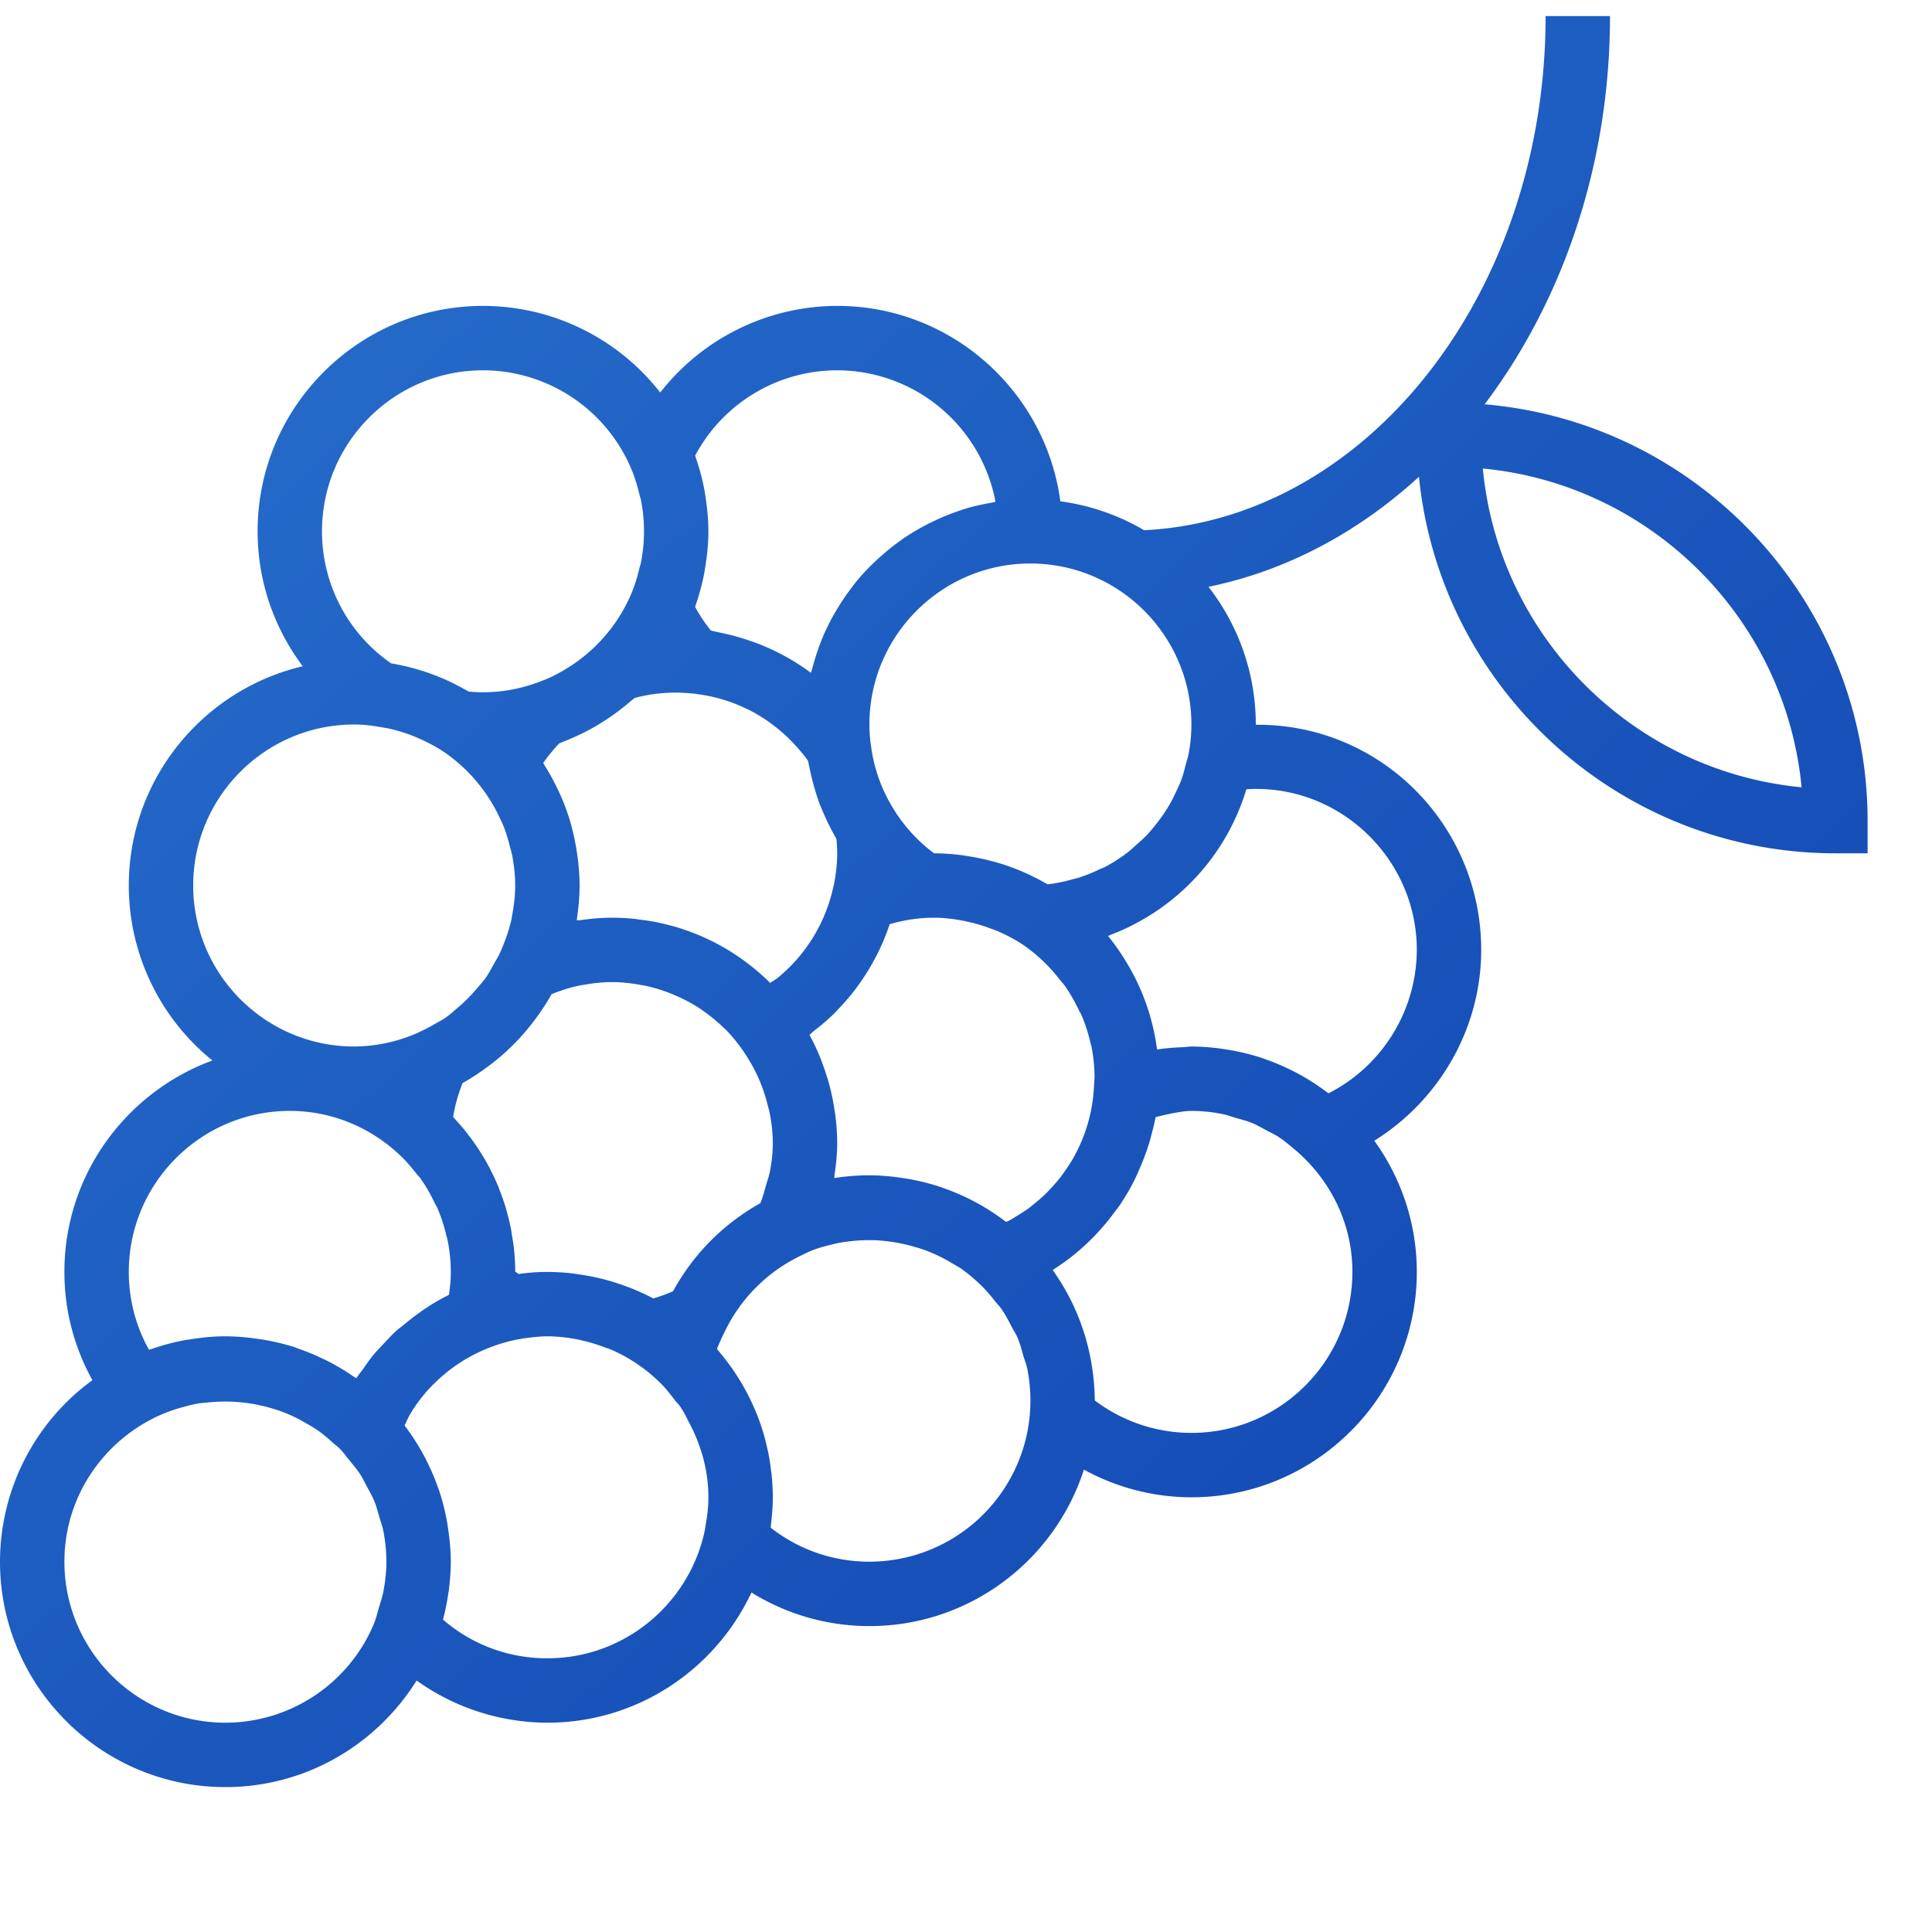
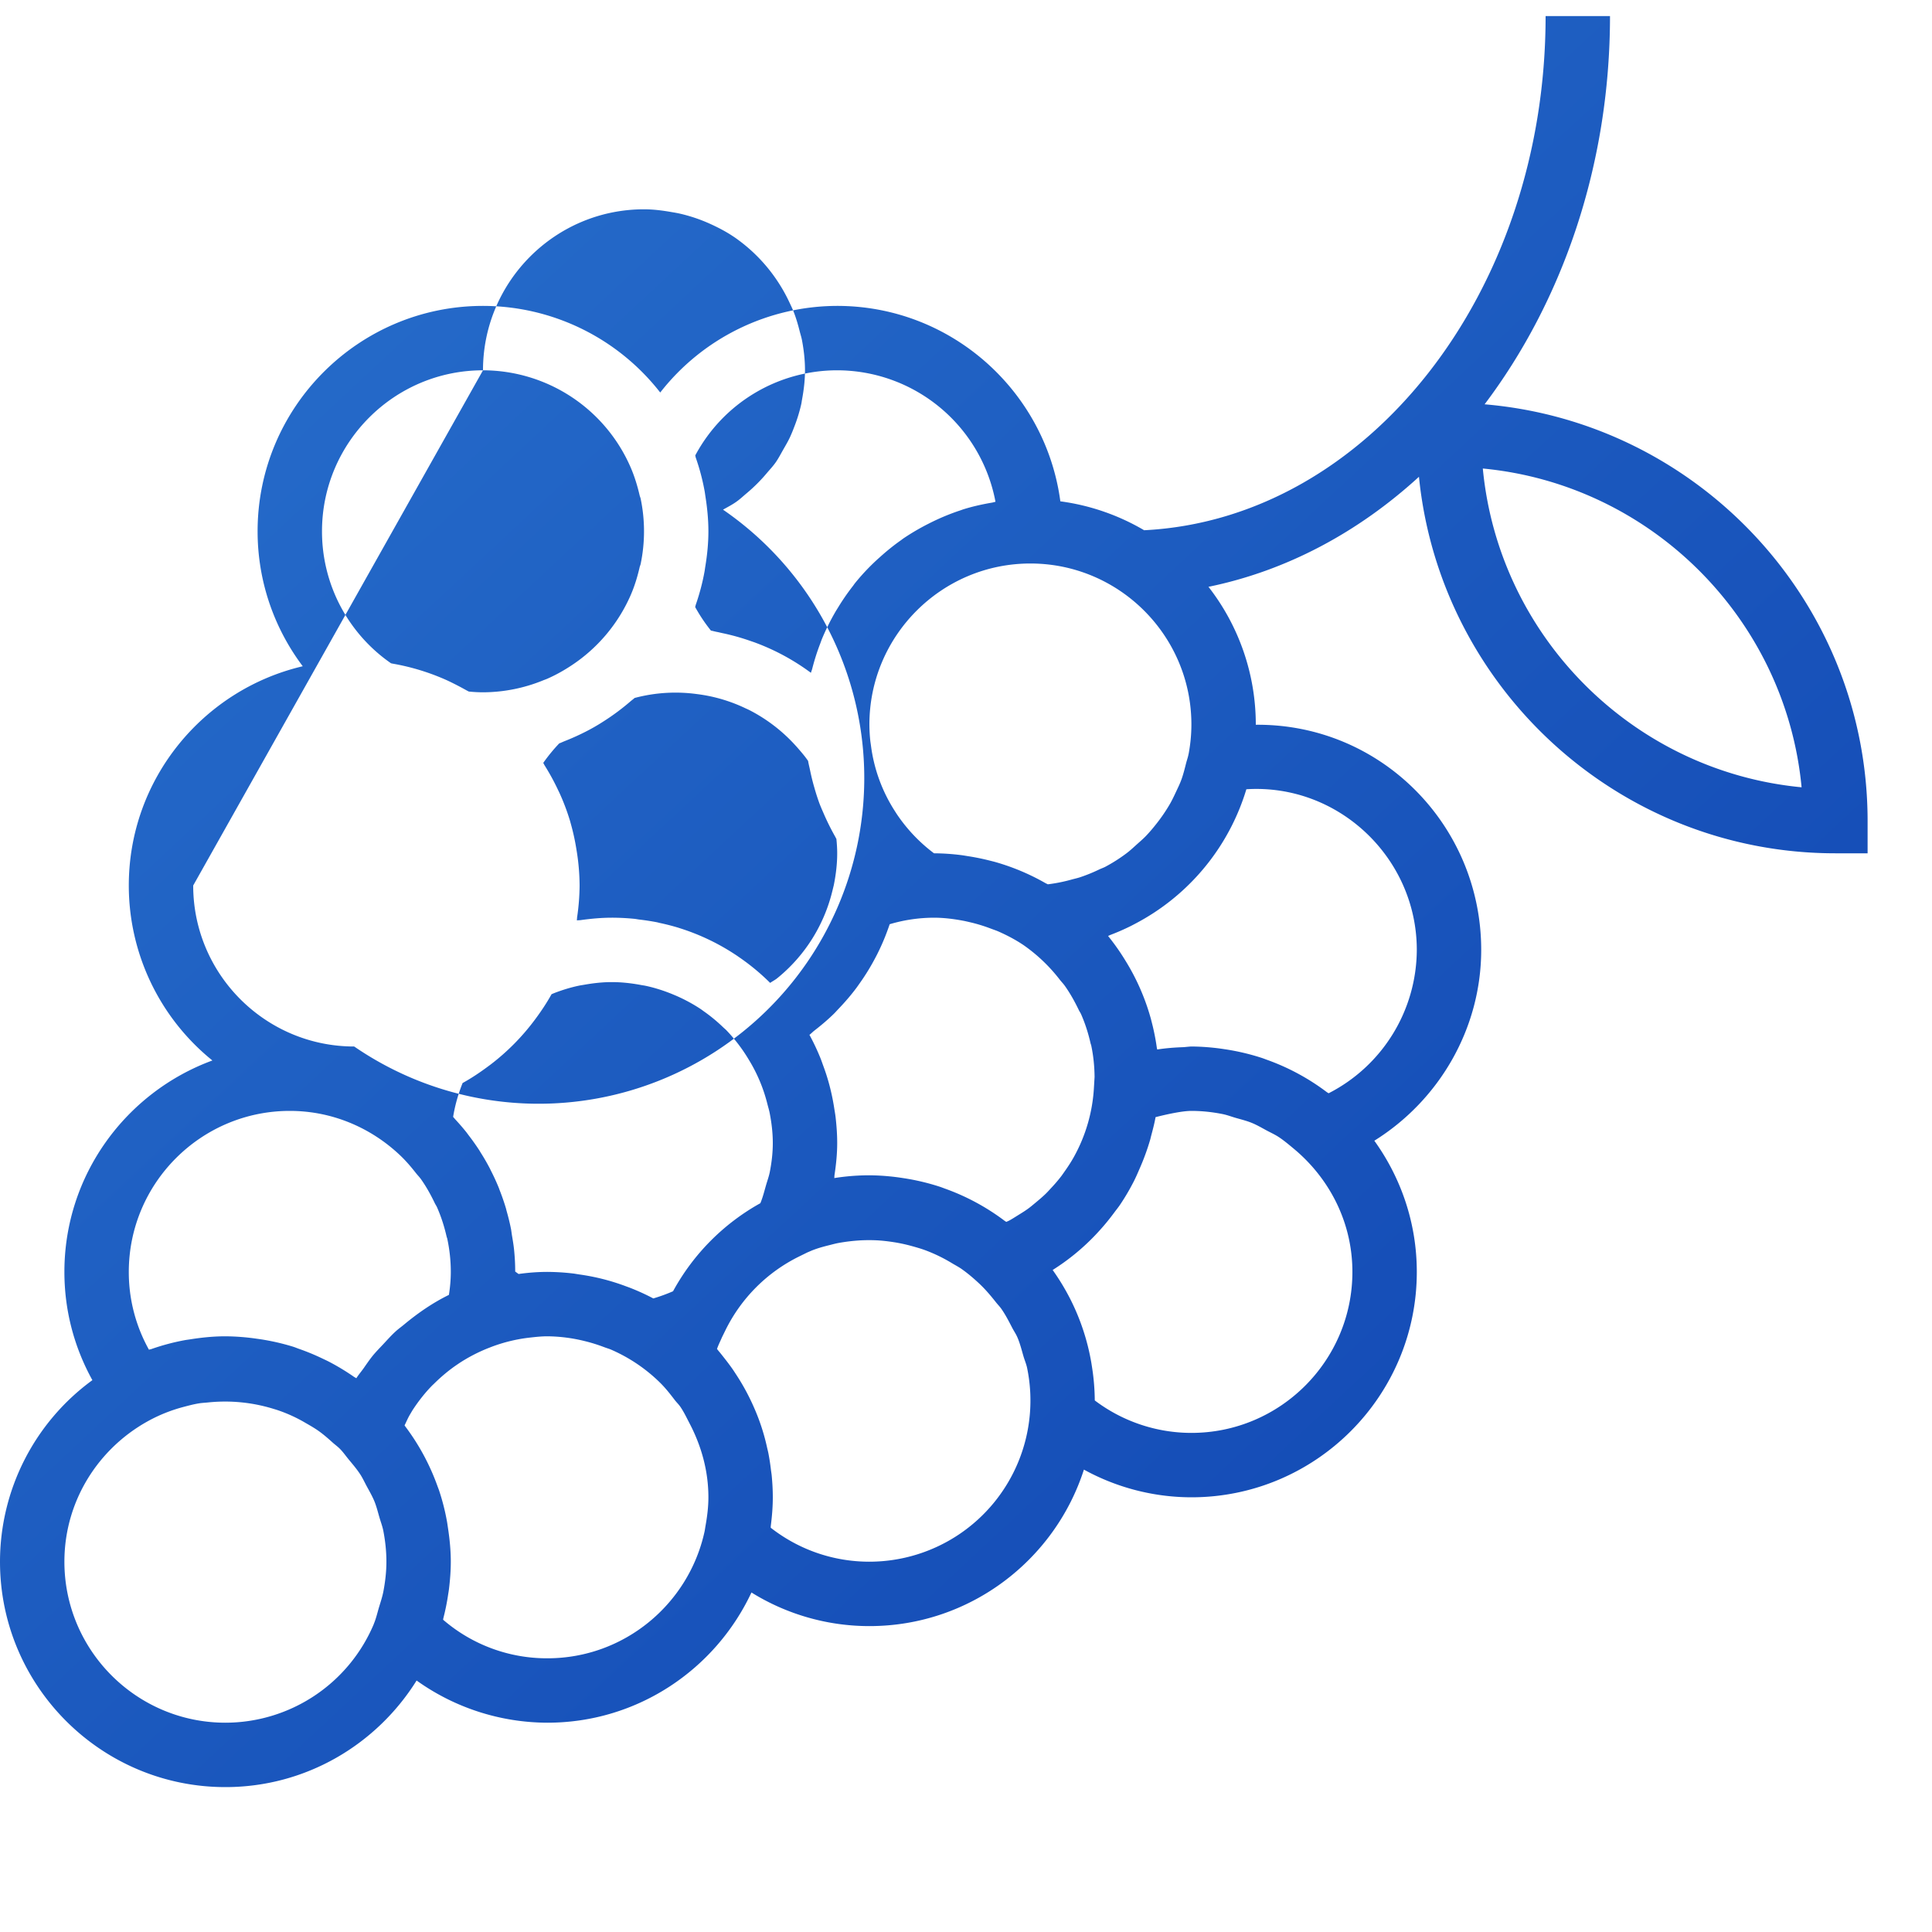
<svg xmlns="http://www.w3.org/2000/svg" xmlns:xlink="http://www.w3.org/1999/xlink" width="60" height="60">
  <defs>
    <linearGradient id="b" y2="100%">
      <stop offset="0%" stop-color="#2972CE" />
      <stop offset="100%" stop-color="#0F42B0" />
    </linearGradient>
-     <path d="M47.106 14.556C49.517 11.361 51 7.14 51 2.5h-2c0 8.601-5.547 15.619-12.468 15.967a6.945 6.945 0 0 0-2.602-.898c-.457-3.42-3.386-6.069-6.93-6.069a6.987 6.987 0 0 0-5.496 2.69A6.985 6.985 0 0 0 16 11.5c-3.86 0-7 3.14-7 7 0 1.541.506 2.999 1.402 4.191C7.311 23.417 5 26.191 5 29.5a6.986 6.986 0 0 0 2.596 5.434C4.919 35.918 3 38.486 3 41.5c0 1.192.301 2.334.869 3.362A6.986 6.986 0 0 0 1 50.5c0 3.86 3.14 7 7 7 2.505 0 4.7-1.327 5.938-3.31a7.01 7.01 0 0 0 4.063 1.31c2.803 0 5.219-1.66 6.336-4.044A6.941 6.941 0 0 0 28 52.5c3.113 0 5.756-2.044 6.662-4.86A6.951 6.951 0 0 0 38 48.5c3.86 0 7-3.14 7-7 0-1.52-.493-2.925-1.319-4.074C45.703 36.165 47 33.935 47 31.5c0-3.86-3.107-7.023-7-6.992V24.5a6.955 6.955 0 0 0-1.47-4.276c2.428-.498 4.654-1.695 6.537-3.417C45.724 23.364 51.272 28.5 58 28.5h1v-1c0-6.795-5.242-12.38-11.894-12.944zm-9.192 10.857l-.003.009c-.018.098-.053.19-.077.286-.043.171-.086.342-.145.505-.048.132-.11.257-.169.383-.056.12-.112.239-.177.354a5.147 5.147 0 0 1-.455.665 4.94 4.94 0 0 1-.3.347c-.086.089-.179.169-.271.251-.108.097-.213.197-.329.284a5.033 5.033 0 0 1-.656.419c-.063.034-.133.056-.197.087a5.019 5.019 0 0 1-.602.244c-.077.025-.157.042-.235.063a4.975 4.975 0 0 1-.757.153c-.025-.014-.051-.024-.076-.038a6.976 6.976 0 0 0-1.541-.65c-.073-.021-.147-.038-.221-.057a7.08 7.08 0 0 0-.623-.126c-.077-.012-.154-.026-.232-.036a7.077 7.077 0 0 0-.828-.056l-.015-.001a5.025 5.025 0 0 1-1.156-1.219l-.064-.1a4.906 4.906 0 0 1-.737-2.03l-.017-.117A4.937 4.937 0 0 1 28 24.5c0-2.757 2.243-5 5-5s5 2.243 5 5c0 .312-.031.617-.086.913zm-3.551 12.494c-.09.165-.193.322-.301.475-.034.048-.067.097-.103.145a4.668 4.668 0 0 1-.311.364c-.056.06-.11.122-.169.179-.101.099-.209.189-.318.28-.074.061-.147.124-.225.181-.107.079-.222.148-.336.219-.088.054-.174.111-.265.159-.027.014-.057.025-.084.038-.015-.011-.032-.019-.047-.03a6.975 6.975 0 0 0-1.87-1.008c-.044-.016-.086-.033-.13-.048a7.07 7.07 0 0 0-1.168-.276A7.063 7.063 0 0 0 28 38.5c-.366 0-.731.029-1.091.086.005-.033.003-.066.008-.099.049-.327.083-.656.083-.987 0-.273-.02-.541-.05-.806-.01-.09-.027-.179-.041-.269a6.886 6.886 0 0 0-.176-.818 6.551 6.551 0 0 0-.162-.497c-.031-.084-.059-.17-.093-.253a6.935 6.935 0 0 0-.34-.719c.052-.038.096-.087.147-.127.218-.169.427-.345.621-.536.048-.048.092-.099.139-.148.201-.21.39-.429.562-.661l.087-.123c.182-.255.345-.521.491-.799l.043-.082a6.94 6.94 0 0 0 .398-.949l.005-.011A4.866 4.866 0 0 1 30 30.5c.307 0 .604.037.896.091.087.016.173.037.259.057.215.051.425.117.628.195.076.029.154.054.229.087.271.12.533.258.776.422l.007.005a5.116 5.116 0 0 1 1.122 1.074c.051.065.109.122.156.19.166.235.305.486.429.744.021.045.051.085.071.13.129.292.225.596.296.908.005.022.015.042.02.064.068.32.101.649.104.98l-.021.351a4.997 4.997 0 0 1-.609 2.109zm-13.929 4.038a6.738 6.738 0 0 0-1.444-.366c-.063-.009-.124-.021-.187-.029A7.094 7.094 0 0 0 18 41.5c-.285 0-.581.021-.895.065L17 41.489c0-.227-.012-.453-.035-.677-.015-.151-.041-.299-.066-.448-.012-.07-.018-.141-.032-.21a7.048 7.048 0 0 0-.133-.543c-.009-.032-.015-.065-.025-.097a7.068 7.068 0 0 0-.194-.558l-.023-.064a6.835 6.835 0 0 0-.246-.536l-.032-.066a6.474 6.474 0 0 0-.284-.492c-.018-.029-.034-.059-.053-.087a7.17 7.17 0 0 0-.313-.441l-.079-.106a7.057 7.057 0 0 0-.34-.394c-.025-.027-.047-.057-.073-.084.059-.36.158-.712.295-1.052.278-.153.541-.33.795-.519l.069-.051a7.023 7.023 0 0 0 1.386-1.404c.186-.25.36-.51.512-.784l.071-.03c.261-.102.527-.183.797-.239.045-.009.091-.015.137-.023.285-.051.573-.084.866-.084.318 0 .627.037.929.094.039.007.079.012.117.02.286.061.563.15.829.258l.133.056c.261.115.512.25.748.406.036.024.071.052.107.077.211.148.409.313.594.491.033.032.068.059.1.092a5.065 5.065 0 0 1 .7.92 4.871 4.871 0 0 1 .576 1.376c.024.094.053.186.071.281.059.302.096.611.096.929 0 .301-.035.602-.094.901-.027.136-.077.271-.116.406-.054.187-.099.374-.176.559a6.92 6.92 0 0 0-2.712 2.735 5.237 5.237 0 0 1-.613.223 7.051 7.051 0 0 0-.745-.339l-.11-.04zM19 29.5a6.902 6.902 0 0 0-.097-1.111 6.948 6.948 0 0 0-.186-.843l-.011-.042a6.905 6.905 0 0 0-.332-.881c-.019-.041-.04-.081-.059-.123a7.095 7.095 0 0 0-.402-.731c-.015-.024-.026-.052-.042-.076a5.26 5.26 0 0 1 .496-.606c.055-.02.107-.046.162-.068a7.387 7.387 0 0 0 .619-.276 5.998 5.998 0 0 0 .594-.339 7.142 7.142 0 0 0 .831-.617c.044-.038.092-.072.135-.111a4.936 4.936 0 0 1 1.942-.12 4.886 4.886 0 0 1 1.496.438c.039.018.079.035.117.054a5.03 5.03 0 0 1 1.422 1.082l.063.069c.121.139.243.278.348.432.015.093.039.183.058.274.039.192.085.381.14.567a6.8 6.8 0 0 0 .147.459c.044.118.095.232.145.347a7.492 7.492 0 0 0 .346.695c.015.026.027.054.043.08.015.148.025.297.025.447 0 .336-.041.665-.105.986l-.05.204a5.005 5.005 0 0 1-1.634 2.629l-.079.065c-.066.053-.145.091-.214.141a6.932 6.932 0 0 0-.994-.819l-.012-.009a6.909 6.909 0 0 0-1.825-.879l-.007-.003a6.915 6.915 0 0 0-.591-.152c-.029-.006-.056-.015-.085-.021a7.355 7.355 0 0 0-.555-.085c-.047-.006-.093-.016-.14-.021A6.954 6.954 0 0 0 20 30.5c-.327 0-.65.031-.969.075-.038.005-.078.003-.116.009.005-.033.003-.066.008-.099A7.1 7.1 0 0 0 19 29.5zm3.591-13.355A5 5 0 0 1 27 13.5a5.01 5.01 0 0 1 4.916 4.084c-.036.006-.07.019-.106.025-.31.053-.616.121-.91.214l-.057.021a6.968 6.968 0 0 0-1.004.419 7.204 7.204 0 0 0-.784.459c-.028.019-.053.041-.081.06-.226.159-.44.333-.645.518a6.708 6.708 0 0 0-.767.799c-.028.034-.052.071-.079.106a7.023 7.023 0 0 0-.457.663c-.035.057-.071.113-.104.172-.15.262-.284.533-.4.814-.02.05-.036.101-.056.151-.096.25-.176.506-.243.768-.011.042-.029.08-.039.122a6.962 6.962 0 0 0-1.706-.929c-.057-.022-.115-.041-.174-.061a6.805 6.805 0 0 0-.871-.243c-.057-.012-.112-.027-.169-.037-.062-.011-.122-.031-.185-.041a5.025 5.025 0 0 1-.49-.732c.008-.023.011-.048.019-.071.114-.33.206-.67.27-1.021.011-.058.017-.116.027-.174.058-.354.095-.715.095-1.086 0-.371-.037-.732-.093-1.087-.009-.059-.016-.117-.027-.175a6.857 6.857 0 0 0-.271-1.022c-.008-.024-.01-.048-.018-.071zM16 13.5a5.006 5.006 0 0 1 4.59 3.026c.12.28.207.568.275.86.008.034.024.065.031.1a4.978 4.978 0 0 1 0 2.028c-.007.035-.023.065-.031.1-.067.292-.154.58-.275.86a5.025 5.025 0 0 1-1.875 2.213c-.23.15-.472.284-.726.395-.045.019-.091.034-.136.053A4.975 4.975 0 0 1 16 23.5a4.32 4.32 0 0 1-.443-.024c-.024-.014-.05-.026-.075-.04a9.526 9.526 0 0 0-.584-.301 7.05 7.05 0 0 0-1.709-.526c-.015-.003-.029-.007-.044-.009A4.978 4.978 0 0 1 11 18.5c0-2.757 2.243-5 5-5zm-9 16c0-2.757 2.243-5 5-5 .295 0 .58.038.861.087.081.014.162.027.242.045a4.965 4.965 0 0 1 .942.316c.254.115.501.243.73.397l.028.018a5.062 5.062 0 0 1 1.433 1.509c.1.161.191.329.272.501.047.099.095.198.136.3.079.201.14.41.193.622.022.088.051.174.068.263.058.306.095.62.095.942 0 .309-.037.609-.091.903-.01.052-.015.104-.027.155a4.916 4.916 0 0 1-.225.722 4.671 4.671 0 0 1-.122.294c-.061.133-.136.257-.208.384-.078.136-.149.276-.239.404-.082.117-.18.22-.272.329-.19.227-.399.436-.626.626-.109.091-.211.189-.328.27-.129.091-.27.163-.408.241A4.922 4.922 0 0 1 12 34.5c-2.757 0-5-2.243-5-5zM5.626 43.916A4.935 4.935 0 0 1 5 41.5c0-2.757 2.243-5 5-5 1.32 0 2.515.524 3.409 1.364.187.175.352.368.508.567.051.065.11.123.158.191.165.233.303.483.426.74.022.046.053.088.073.135.128.29.224.594.295.903.005.023.016.045.021.068.072.337.11.683.11 1.032 0 .231-.02.467-.059.714-.506.248-.97.569-1.403.93-.084.069-.173.132-.253.206-.136.124-.258.262-.384.397-.109.116-.221.229-.322.352-.102.126-.193.26-.286.393-.074.105-.159.202-.227.311-.022-.016-.047-.027-.07-.042a7.129 7.129 0 0 0-.764-.464c-.078-.041-.158-.077-.237-.115a6.934 6.934 0 0 0-.718-.295c-.057-.02-.111-.044-.169-.062a7.031 7.031 0 0 0-.898-.214c-.079-.014-.159-.025-.238-.036A7.105 7.105 0 0 0 8 43.5c-.374 0-.739.038-1.097.095-.059.009-.118.016-.176.027a6.944 6.944 0 0 0-1.028.275c-.024.008-.049.01-.073.019zM8 55.5c-2.757 0-5-2.243-5-5 0-1.998 1.186-3.714 2.885-4.513a4.903 4.903 0 0 1 .811-.293c.16-.042.32-.085.482-.111.096-.016.197-.019.295-.03a5.1 5.1 0 0 1 1.99.191c.061.019.122.036.182.057a4.588 4.588 0 0 1 .847.391c.138.079.276.158.406.25.151.108.29.229.427.353.077.069.162.129.235.204.099.1.179.217.269.326.127.153.256.304.363.469.074.115.131.24.196.361.084.155.173.308.24.471.065.16.107.331.156.5.039.136.091.269.119.408.061.312.097.635.097.966 0 .317-.037.625-.094.926-.032.164-.086.325-.135.487-.051.173-.091.35-.16.515l-.008.023A5.007 5.007 0 0 1 8 55.5zm10-2a4.931 4.931 0 0 1-3.24-1.199c.005-.019.007-.039.012-.059.061-.238.11-.48.146-.726.009-.057.019-.114.026-.171.033-.277.056-.558.056-.845 0-.353-.035-.698-.086-1.037-.01-.064-.018-.127-.029-.191a6.9 6.9 0 0 0-.246-.976c-.015-.045-.033-.089-.049-.133a7.003 7.003 0 0 0-1.007-1.868l-.019-.029c.057-.112.104-.231.169-.338.032-.053.061-.107.095-.158.175-.265.371-.515.593-.742.016-.017.034-.031.05-.047.235-.233.49-.447.769-.631l.003-.003c.292-.193.606-.357.938-.487l.074-.029a4.913 4.913 0 0 1 1.21-.292c.178-.02.355-.039.535-.039a4.978 4.978 0 0 1 1.147.146c.214.051.422.117.624.194.072.028.147.047.218.079a5.02 5.02 0 0 1 1.495 1.007c.177.172.326.363.473.555.055.072.121.133.172.208.114.166.198.348.291.525.358.688.58 1.458.58 2.286 0 .303-.038.596-.089.884-.011.061-.018.121-.031.182-.491 2.246-2.49 3.934-4.88 3.934zm10-3c-1.12 0-2.19-.372-3.066-1.056.003-.02.002-.04.004-.06.037-.29.062-.584.062-.884 0-.23-.013-.458-.035-.684-.006-.06-.017-.118-.024-.178a6.844 6.844 0 0 0-.076-.497c-.012-.06-.027-.119-.041-.179a6.495 6.495 0 0 0-.416-1.269 6.83 6.83 0 0 0-.536-.99c-.042-.064-.083-.129-.127-.192a7.657 7.657 0 0 0-.233-.312c-.06-.076-.119-.153-.182-.227-.022-.026-.041-.053-.063-.078.042-.125.102-.24.153-.36l.113-.23a5.022 5.022 0 0 1 2.279-2.28l.262-.129c.073-.03.144-.064.219-.09.158-.058.319-.1.48-.14.083-.021.165-.043.25-.06a5.65 5.65 0 0 1 .732-.086c.14-.006.279-.007.419-.002.192.007.38.029.566.057.197.03.39.072.582.125.144.04.288.081.427.133a4.908 4.908 0 0 1 .816.398c.095.057.194.108.286.171.202.141.388.3.567.468.189.178.353.373.51.572.054.069.116.13.167.202.13.185.232.384.335.583.052.102.118.195.164.301.082.188.132.389.189.587.036.124.088.241.115.369A5.006 5.006 0 0 1 28 50.5zm10-4a4.977 4.977 0 0 1-3-1.008l-.001-.013a6.955 6.955 0 0 0-.078-.974l-.027-.174a6.971 6.971 0 0 0-.635-1.947l-.015-.03a7.137 7.137 0 0 0-.549-.908l-.003-.006a6.92 6.92 0 0 0 1.297-1.055c.067-.069.131-.14.195-.211.15-.167.29-.341.423-.521.059-.08.122-.156.177-.238.153-.227.292-.463.417-.706.074-.142.136-.29.2-.437a7.284 7.284 0 0 0 .323-.892l.021-.087c.053-.198.106-.396.142-.599.374-.096.841-.194 1.113-.194.331 0 .654.036.967.098.138.027.269.078.403.117.17.049.343.091.505.157.159.065.309.153.461.235.125.067.254.125.372.202.161.105.309.231.459.355C42.277 38.581 43 39.951 43 41.5c0 2.757-2.243 5-5 5zm7-15a5.022 5.022 0 0 1-2.739 4.453c-.018-.014-.038-.023-.056-.036a6.975 6.975 0 0 0-1.87-1.008c-.044-.016-.086-.033-.13-.048a7.07 7.07 0 0 0-1.168-.276A7.088 7.088 0 0 0 38 34.5c-.024 0-.114.008-.229.02-.279.009-.557.03-.833.073-.003-.021-.01-.042-.013-.063a7.035 7.035 0 0 0-.154-.775c-.012-.045-.022-.09-.035-.135a6.932 6.932 0 0 0-.785-1.787 7.075 7.075 0 0 0-.539-.766c.028-.01.053-.025.08-.035.214-.081.422-.173.625-.273l.092-.048c.22-.114.433-.238.639-.373l.012-.008a6.987 6.987 0 0 0 2.847-3.819C42.57 26.331 45 28.646 45 31.5zm2.05-14.95c5.229.497 9.403 4.671 9.9 9.9-5.229-.497-9.403-4.671-9.9-9.9z" id="a" />
+     <path d="M47.106 14.556C49.517 11.361 51 7.14 51 2.5h-2c0 8.601-5.547 15.619-12.468 15.967a6.945 6.945 0 0 0-2.602-.898c-.457-3.42-3.386-6.069-6.93-6.069a6.987 6.987 0 0 0-5.496 2.69A6.985 6.985 0 0 0 16 11.5c-3.86 0-7 3.14-7 7 0 1.541.506 2.999 1.402 4.191C7.311 23.417 5 26.191 5 29.5a6.986 6.986 0 0 0 2.596 5.434C4.919 35.918 3 38.486 3 41.5c0 1.192.301 2.334.869 3.362A6.986 6.986 0 0 0 1 50.5c0 3.86 3.14 7 7 7 2.505 0 4.7-1.327 5.938-3.31a7.01 7.01 0 0 0 4.063 1.31c2.803 0 5.219-1.66 6.336-4.044A6.941 6.941 0 0 0 28 52.5c3.113 0 5.756-2.044 6.662-4.86A6.951 6.951 0 0 0 38 48.5c3.86 0 7-3.14 7-7 0-1.52-.493-2.925-1.319-4.074C45.703 36.165 47 33.935 47 31.5c0-3.86-3.107-7.023-7-6.992V24.5a6.955 6.955 0 0 0-1.47-4.276c2.428-.498 4.654-1.695 6.537-3.417C45.724 23.364 51.272 28.5 58 28.5h1v-1c0-6.795-5.242-12.38-11.894-12.944zm-9.192 10.857l-.003.009c-.018.098-.053.19-.077.286-.043.171-.086.342-.145.505-.048.132-.11.257-.169.383-.056.12-.112.239-.177.354a5.147 5.147 0 0 1-.455.665 4.94 4.94 0 0 1-.3.347c-.086.089-.179.169-.271.251-.108.097-.213.197-.329.284a5.033 5.033 0 0 1-.656.419c-.063.034-.133.056-.197.087a5.019 5.019 0 0 1-.602.244c-.077.025-.157.042-.235.063a4.975 4.975 0 0 1-.757.153c-.025-.014-.051-.024-.076-.038a6.976 6.976 0 0 0-1.541-.65c-.073-.021-.147-.038-.221-.057a7.08 7.08 0 0 0-.623-.126c-.077-.012-.154-.026-.232-.036a7.077 7.077 0 0 0-.828-.056l-.015-.001a5.025 5.025 0 0 1-1.156-1.219l-.064-.1a4.906 4.906 0 0 1-.737-2.03l-.017-.117A4.937 4.937 0 0 1 28 24.5c0-2.757 2.243-5 5-5s5 2.243 5 5c0 .312-.031.617-.086.913zm-3.551 12.494c-.09.165-.193.322-.301.475-.034.048-.067.097-.103.145a4.668 4.668 0 0 1-.311.364c-.056.06-.11.122-.169.179-.101.099-.209.189-.318.28-.074.061-.147.124-.225.181-.107.079-.222.148-.336.219-.088.054-.174.111-.265.159-.027.014-.057.025-.084.038-.015-.011-.032-.019-.047-.03a6.975 6.975 0 0 0-1.87-1.008c-.044-.016-.086-.033-.13-.048a7.07 7.07 0 0 0-1.168-.276A7.063 7.063 0 0 0 28 38.5c-.366 0-.731.029-1.091.086.005-.033.003-.066.008-.099.049-.327.083-.656.083-.987 0-.273-.02-.541-.05-.806-.01-.09-.027-.179-.041-.269a6.886 6.886 0 0 0-.176-.818 6.551 6.551 0 0 0-.162-.497c-.031-.084-.059-.17-.093-.253a6.935 6.935 0 0 0-.34-.719c.052-.038.096-.087.147-.127.218-.169.427-.345.621-.536.048-.048.092-.099.139-.148.201-.21.39-.429.562-.661l.087-.123c.182-.255.345-.521.491-.799l.043-.082a6.94 6.94 0 0 0 .398-.949l.005-.011A4.866 4.866 0 0 1 30 30.5c.307 0 .604.037.896.091.087.016.173.037.259.057.215.051.425.117.628.195.076.029.154.054.229.087.271.12.533.258.776.422l.007.005a5.116 5.116 0 0 1 1.122 1.074c.051.065.109.122.156.19.166.235.305.486.429.744.021.045.051.085.071.13.129.292.225.596.296.908.005.022.015.042.02.064.068.32.101.649.104.98l-.021.351a4.997 4.997 0 0 1-.609 2.109zm-13.929 4.038a6.738 6.738 0 0 0-1.444-.366c-.063-.009-.124-.021-.187-.029A7.094 7.094 0 0 0 18 41.5c-.285 0-.581.021-.895.065L17 41.489c0-.227-.012-.453-.035-.677-.015-.151-.041-.299-.066-.448-.012-.07-.018-.141-.032-.21a7.048 7.048 0 0 0-.133-.543c-.009-.032-.015-.065-.025-.097a7.068 7.068 0 0 0-.194-.558l-.023-.064a6.835 6.835 0 0 0-.246-.536l-.032-.066a6.474 6.474 0 0 0-.284-.492c-.018-.029-.034-.059-.053-.087a7.17 7.17 0 0 0-.313-.441l-.079-.106a7.057 7.057 0 0 0-.34-.394c-.025-.027-.047-.057-.073-.084.059-.36.158-.712.295-1.052.278-.153.541-.33.795-.519l.069-.051a7.023 7.023 0 0 0 1.386-1.404c.186-.25.36-.51.512-.784l.071-.03c.261-.102.527-.183.797-.239.045-.009.091-.015.137-.023.285-.051.573-.084.866-.084.318 0 .627.037.929.094.039.007.079.012.117.02.286.061.563.15.829.258l.133.056c.261.115.512.25.748.406.036.024.071.052.107.077.211.148.409.313.594.491.033.032.068.059.1.092a5.065 5.065 0 0 1 .7.92 4.871 4.871 0 0 1 .576 1.376c.024.094.053.186.071.281.059.302.096.611.096.929 0 .301-.035.602-.094.901-.027.136-.077.271-.116.406-.054.187-.099.374-.176.559a6.92 6.92 0 0 0-2.712 2.735 5.237 5.237 0 0 1-.613.223 7.051 7.051 0 0 0-.745-.339l-.11-.04zM19 29.5a6.902 6.902 0 0 0-.097-1.111 6.948 6.948 0 0 0-.186-.843l-.011-.042a6.905 6.905 0 0 0-.332-.881c-.019-.041-.04-.081-.059-.123a7.095 7.095 0 0 0-.402-.731c-.015-.024-.026-.052-.042-.076a5.26 5.26 0 0 1 .496-.606c.055-.02.107-.046.162-.068a7.387 7.387 0 0 0 .619-.276 5.998 5.998 0 0 0 .594-.339 7.142 7.142 0 0 0 .831-.617c.044-.038.092-.072.135-.111a4.936 4.936 0 0 1 1.942-.12 4.886 4.886 0 0 1 1.496.438c.039.018.079.035.117.054a5.03 5.03 0 0 1 1.422 1.082l.063.069c.121.139.243.278.348.432.015.093.039.183.058.274.039.192.085.381.14.567a6.8 6.8 0 0 0 .147.459c.044.118.095.232.145.347a7.492 7.492 0 0 0 .346.695c.015.026.027.054.043.08.015.148.025.297.025.447 0 .336-.041.665-.105.986l-.05.204a5.005 5.005 0 0 1-1.634 2.629l-.079.065c-.066.053-.145.091-.214.141a6.932 6.932 0 0 0-.994-.819l-.012-.009a6.909 6.909 0 0 0-1.825-.879l-.007-.003a6.915 6.915 0 0 0-.591-.152c-.029-.006-.056-.015-.085-.021a7.355 7.355 0 0 0-.555-.085c-.047-.006-.093-.016-.14-.021A6.954 6.954 0 0 0 20 30.5c-.327 0-.65.031-.969.075-.038.005-.078.003-.116.009.005-.033.003-.066.008-.099A7.1 7.1 0 0 0 19 29.5zm3.591-13.355A5 5 0 0 1 27 13.5a5.01 5.01 0 0 1 4.916 4.084c-.036.006-.07.019-.106.025-.31.053-.616.121-.91.214l-.057.021a6.968 6.968 0 0 0-1.004.419 7.204 7.204 0 0 0-.784.459c-.028.019-.053.041-.081.06-.226.159-.44.333-.645.518a6.708 6.708 0 0 0-.767.799c-.028.034-.052.071-.079.106a7.023 7.023 0 0 0-.457.663c-.035.057-.071.113-.104.172-.15.262-.284.533-.4.814-.02.05-.036.101-.056.151-.096.25-.176.506-.243.768-.011.042-.029.08-.039.122a6.962 6.962 0 0 0-1.706-.929c-.057-.022-.115-.041-.174-.061a6.805 6.805 0 0 0-.871-.243c-.057-.012-.112-.027-.169-.037-.062-.011-.122-.031-.185-.041a5.025 5.025 0 0 1-.49-.732c.008-.023.011-.048.019-.071.114-.33.206-.67.27-1.021.011-.058.017-.116.027-.174.058-.354.095-.715.095-1.086 0-.371-.037-.732-.093-1.087-.009-.059-.016-.117-.027-.175a6.857 6.857 0 0 0-.271-1.022c-.008-.024-.01-.048-.018-.071zM16 13.5a5.006 5.006 0 0 1 4.59 3.026c.12.28.207.568.275.86.008.034.024.065.031.1a4.978 4.978 0 0 1 0 2.028c-.007.035-.023.065-.031.1-.067.292-.154.58-.275.86a5.025 5.025 0 0 1-1.875 2.213c-.23.15-.472.284-.726.395-.045.019-.091.034-.136.053A4.975 4.975 0 0 1 16 23.5a4.32 4.32 0 0 1-.443-.024c-.024-.014-.05-.026-.075-.04a9.526 9.526 0 0 0-.584-.301 7.05 7.05 0 0 0-1.709-.526c-.015-.003-.029-.007-.044-.009A4.978 4.978 0 0 1 11 18.5c0-2.757 2.243-5 5-5zc0-2.757 2.243-5 5-5 .295 0 .58.038.861.087.081.014.162.027.242.045a4.965 4.965 0 0 1 .942.316c.254.115.501.243.73.397l.028.018a5.062 5.062 0 0 1 1.433 1.509c.1.161.191.329.272.501.047.099.095.198.136.3.079.201.14.41.193.622.022.088.051.174.068.263.058.306.095.62.095.942 0 .309-.037.609-.091.903-.01.052-.015.104-.027.155a4.916 4.916 0 0 1-.225.722 4.671 4.671 0 0 1-.122.294c-.061.133-.136.257-.208.384-.078.136-.149.276-.239.404-.082.117-.18.22-.272.329-.19.227-.399.436-.626.626-.109.091-.211.189-.328.27-.129.091-.27.163-.408.241A4.922 4.922 0 0 1 12 34.5c-2.757 0-5-2.243-5-5zM5.626 43.916A4.935 4.935 0 0 1 5 41.5c0-2.757 2.243-5 5-5 1.32 0 2.515.524 3.409 1.364.187.175.352.368.508.567.051.065.11.123.158.191.165.233.303.483.426.74.022.046.053.088.073.135.128.29.224.594.295.903.005.023.016.045.021.068.072.337.11.683.11 1.032 0 .231-.02.467-.059.714-.506.248-.97.569-1.403.93-.084.069-.173.132-.253.206-.136.124-.258.262-.384.397-.109.116-.221.229-.322.352-.102.126-.193.26-.286.393-.074.105-.159.202-.227.311-.022-.016-.047-.027-.07-.042a7.129 7.129 0 0 0-.764-.464c-.078-.041-.158-.077-.237-.115a6.934 6.934 0 0 0-.718-.295c-.057-.02-.111-.044-.169-.062a7.031 7.031 0 0 0-.898-.214c-.079-.014-.159-.025-.238-.036A7.105 7.105 0 0 0 8 43.5c-.374 0-.739.038-1.097.095-.059.009-.118.016-.176.027a6.944 6.944 0 0 0-1.028.275c-.024.008-.049.01-.073.019zM8 55.5c-2.757 0-5-2.243-5-5 0-1.998 1.186-3.714 2.885-4.513a4.903 4.903 0 0 1 .811-.293c.16-.042.32-.085.482-.111.096-.016.197-.019.295-.03a5.1 5.1 0 0 1 1.99.191c.061.019.122.036.182.057a4.588 4.588 0 0 1 .847.391c.138.079.276.158.406.25.151.108.29.229.427.353.077.069.162.129.235.204.099.1.179.217.269.326.127.153.256.304.363.469.074.115.131.24.196.361.084.155.173.308.24.471.065.16.107.331.156.5.039.136.091.269.119.408.061.312.097.635.097.966 0 .317-.037.625-.094.926-.032.164-.086.325-.135.487-.051.173-.091.35-.16.515l-.008.023A5.007 5.007 0 0 1 8 55.5zm10-2a4.931 4.931 0 0 1-3.24-1.199c.005-.019.007-.039.012-.059.061-.238.11-.48.146-.726.009-.057.019-.114.026-.171.033-.277.056-.558.056-.845 0-.353-.035-.698-.086-1.037-.01-.064-.018-.127-.029-.191a6.9 6.9 0 0 0-.246-.976c-.015-.045-.033-.089-.049-.133a7.003 7.003 0 0 0-1.007-1.868l-.019-.029c.057-.112.104-.231.169-.338.032-.053.061-.107.095-.158.175-.265.371-.515.593-.742.016-.017.034-.031.05-.047.235-.233.49-.447.769-.631l.003-.003c.292-.193.606-.357.938-.487l.074-.029a4.913 4.913 0 0 1 1.21-.292c.178-.02.355-.039.535-.039a4.978 4.978 0 0 1 1.147.146c.214.051.422.117.624.194.072.028.147.047.218.079a5.02 5.02 0 0 1 1.495 1.007c.177.172.326.363.473.555.055.072.121.133.172.208.114.166.198.348.291.525.358.688.58 1.458.58 2.286 0 .303-.038.596-.089.884-.011.061-.018.121-.031.182-.491 2.246-2.49 3.934-4.88 3.934zm10-3c-1.12 0-2.19-.372-3.066-1.056.003-.02.002-.04.004-.06.037-.29.062-.584.062-.884 0-.23-.013-.458-.035-.684-.006-.06-.017-.118-.024-.178a6.844 6.844 0 0 0-.076-.497c-.012-.06-.027-.119-.041-.179a6.495 6.495 0 0 0-.416-1.269 6.83 6.83 0 0 0-.536-.99c-.042-.064-.083-.129-.127-.192a7.657 7.657 0 0 0-.233-.312c-.06-.076-.119-.153-.182-.227-.022-.026-.041-.053-.063-.078.042-.125.102-.24.153-.36l.113-.23a5.022 5.022 0 0 1 2.279-2.28l.262-.129c.073-.03.144-.064.219-.09.158-.058.319-.1.48-.14.083-.021.165-.043.25-.06a5.65 5.65 0 0 1 .732-.086c.14-.006.279-.007.419-.002.192.007.38.029.566.057.197.03.39.072.582.125.144.04.288.081.427.133a4.908 4.908 0 0 1 .816.398c.095.057.194.108.286.171.202.141.388.3.567.468.189.178.353.373.51.572.054.069.116.13.167.202.13.185.232.384.335.583.052.102.118.195.164.301.082.188.132.389.189.587.036.124.088.241.115.369A5.006 5.006 0 0 1 28 50.5zm10-4a4.977 4.977 0 0 1-3-1.008l-.001-.013a6.955 6.955 0 0 0-.078-.974l-.027-.174a6.971 6.971 0 0 0-.635-1.947l-.015-.03a7.137 7.137 0 0 0-.549-.908l-.003-.006a6.92 6.92 0 0 0 1.297-1.055c.067-.069.131-.14.195-.211.15-.167.29-.341.423-.521.059-.08.122-.156.177-.238.153-.227.292-.463.417-.706.074-.142.136-.29.2-.437a7.284 7.284 0 0 0 .323-.892l.021-.087c.053-.198.106-.396.142-.599.374-.096.841-.194 1.113-.194.331 0 .654.036.967.098.138.027.269.078.403.117.17.049.343.091.505.157.159.065.309.153.461.235.125.067.254.125.372.202.161.105.309.231.459.355C42.277 38.581 43 39.951 43 41.5c0 2.757-2.243 5-5 5zm7-15a5.022 5.022 0 0 1-2.739 4.453c-.018-.014-.038-.023-.056-.036a6.975 6.975 0 0 0-1.87-1.008c-.044-.016-.086-.033-.13-.048a7.07 7.07 0 0 0-1.168-.276A7.088 7.088 0 0 0 38 34.5c-.024 0-.114.008-.229.02-.279.009-.557.03-.833.073-.003-.021-.01-.042-.013-.063a7.035 7.035 0 0 0-.154-.775c-.012-.045-.022-.09-.035-.135a6.932 6.932 0 0 0-.785-1.787 7.075 7.075 0 0 0-.539-.766c.028-.01.053-.025.08-.035.214-.081.422-.173.625-.273l.092-.048c.22-.114.433-.238.639-.373l.012-.008a6.987 6.987 0 0 0 2.847-3.819C42.57 26.331 45 28.646 45 31.5zm2.05-14.95c5.229.497 9.403 4.671 9.9 9.9-5.229-.497-9.403-4.671-9.9-9.9z" id="a" />
  </defs>
  <use fill="url(#b)" fill-rule="nonzero" xlink:href="#a" transform="translate(-1 -2)" />
</svg>